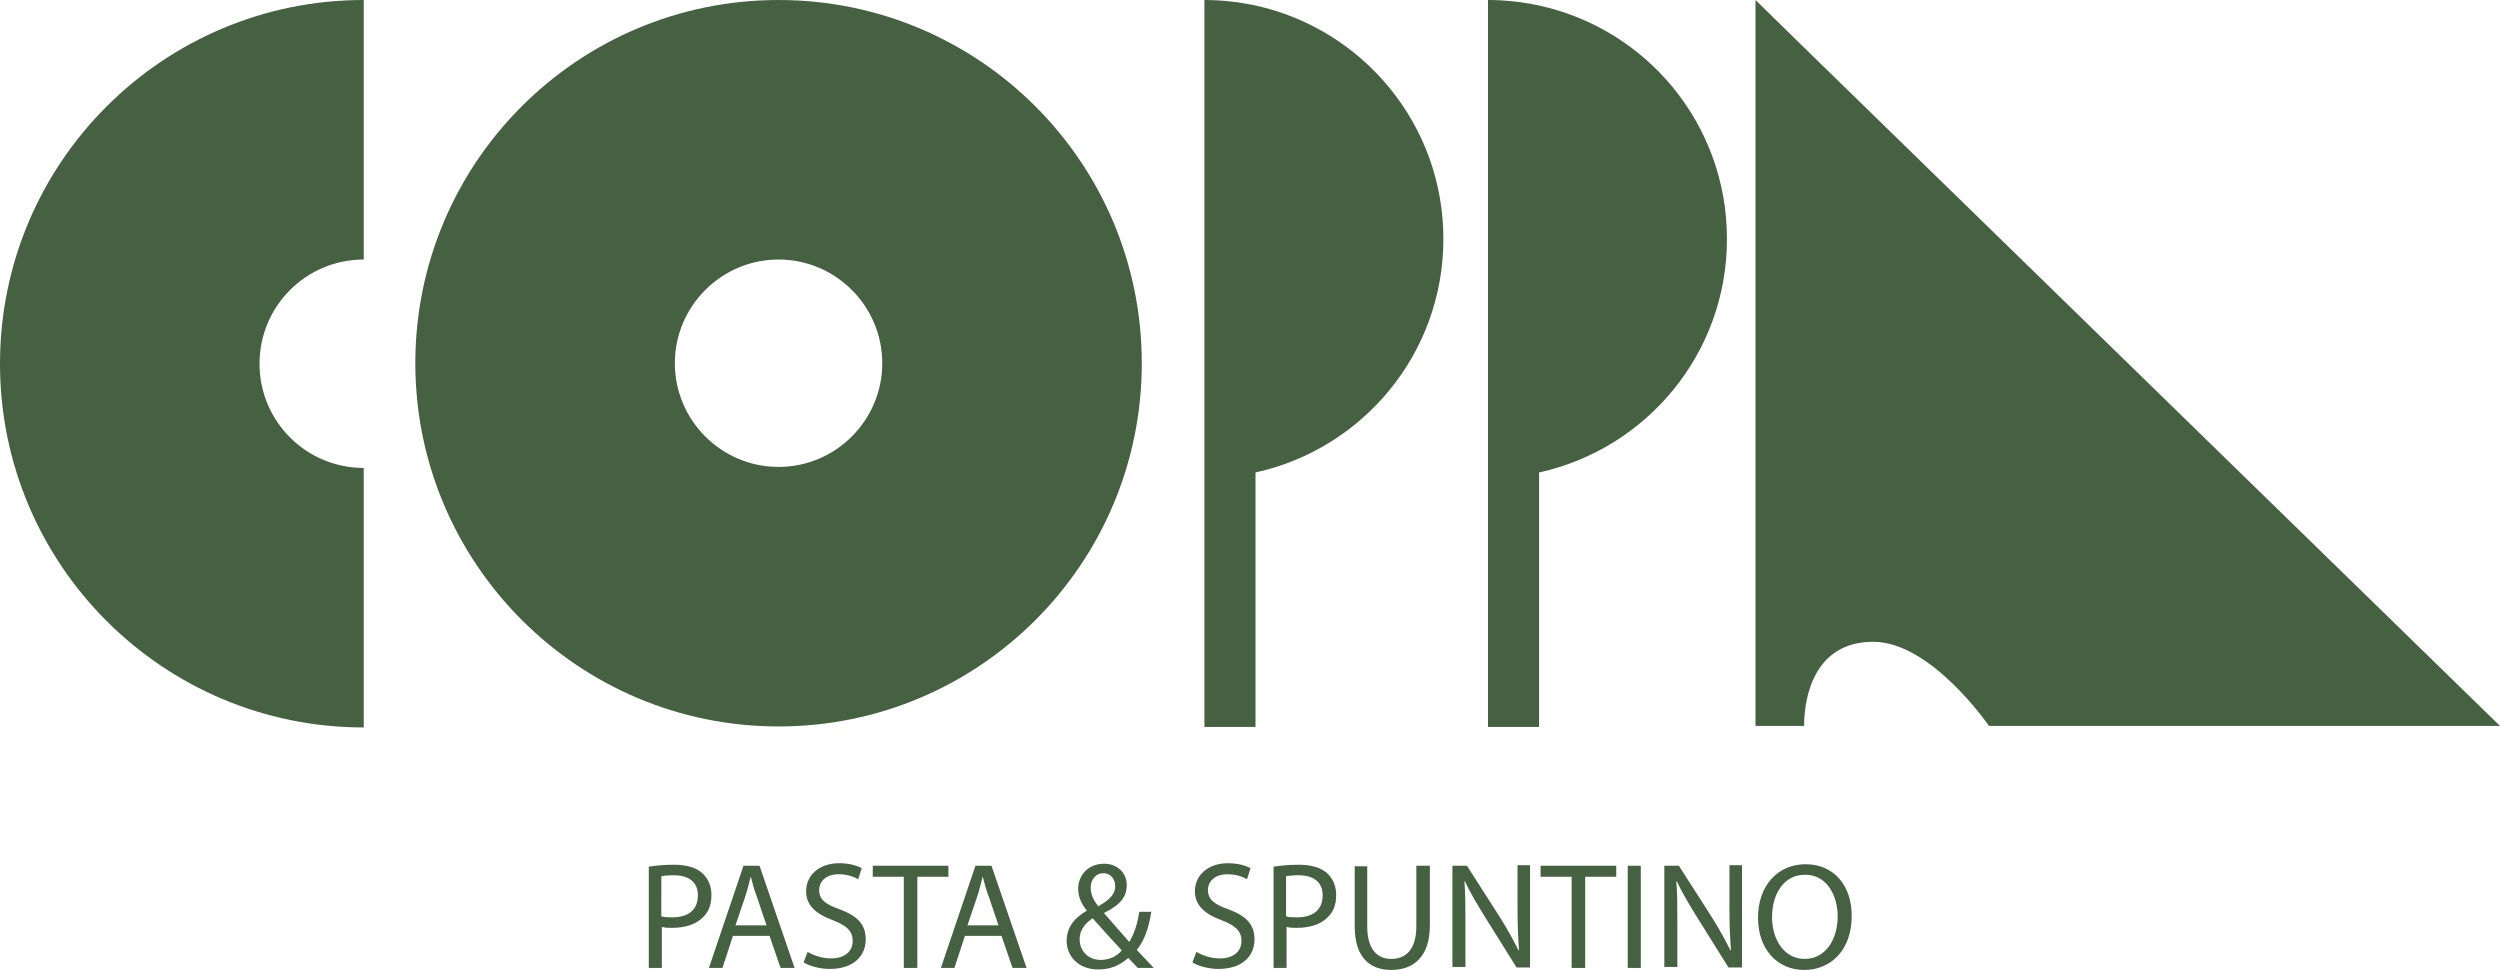
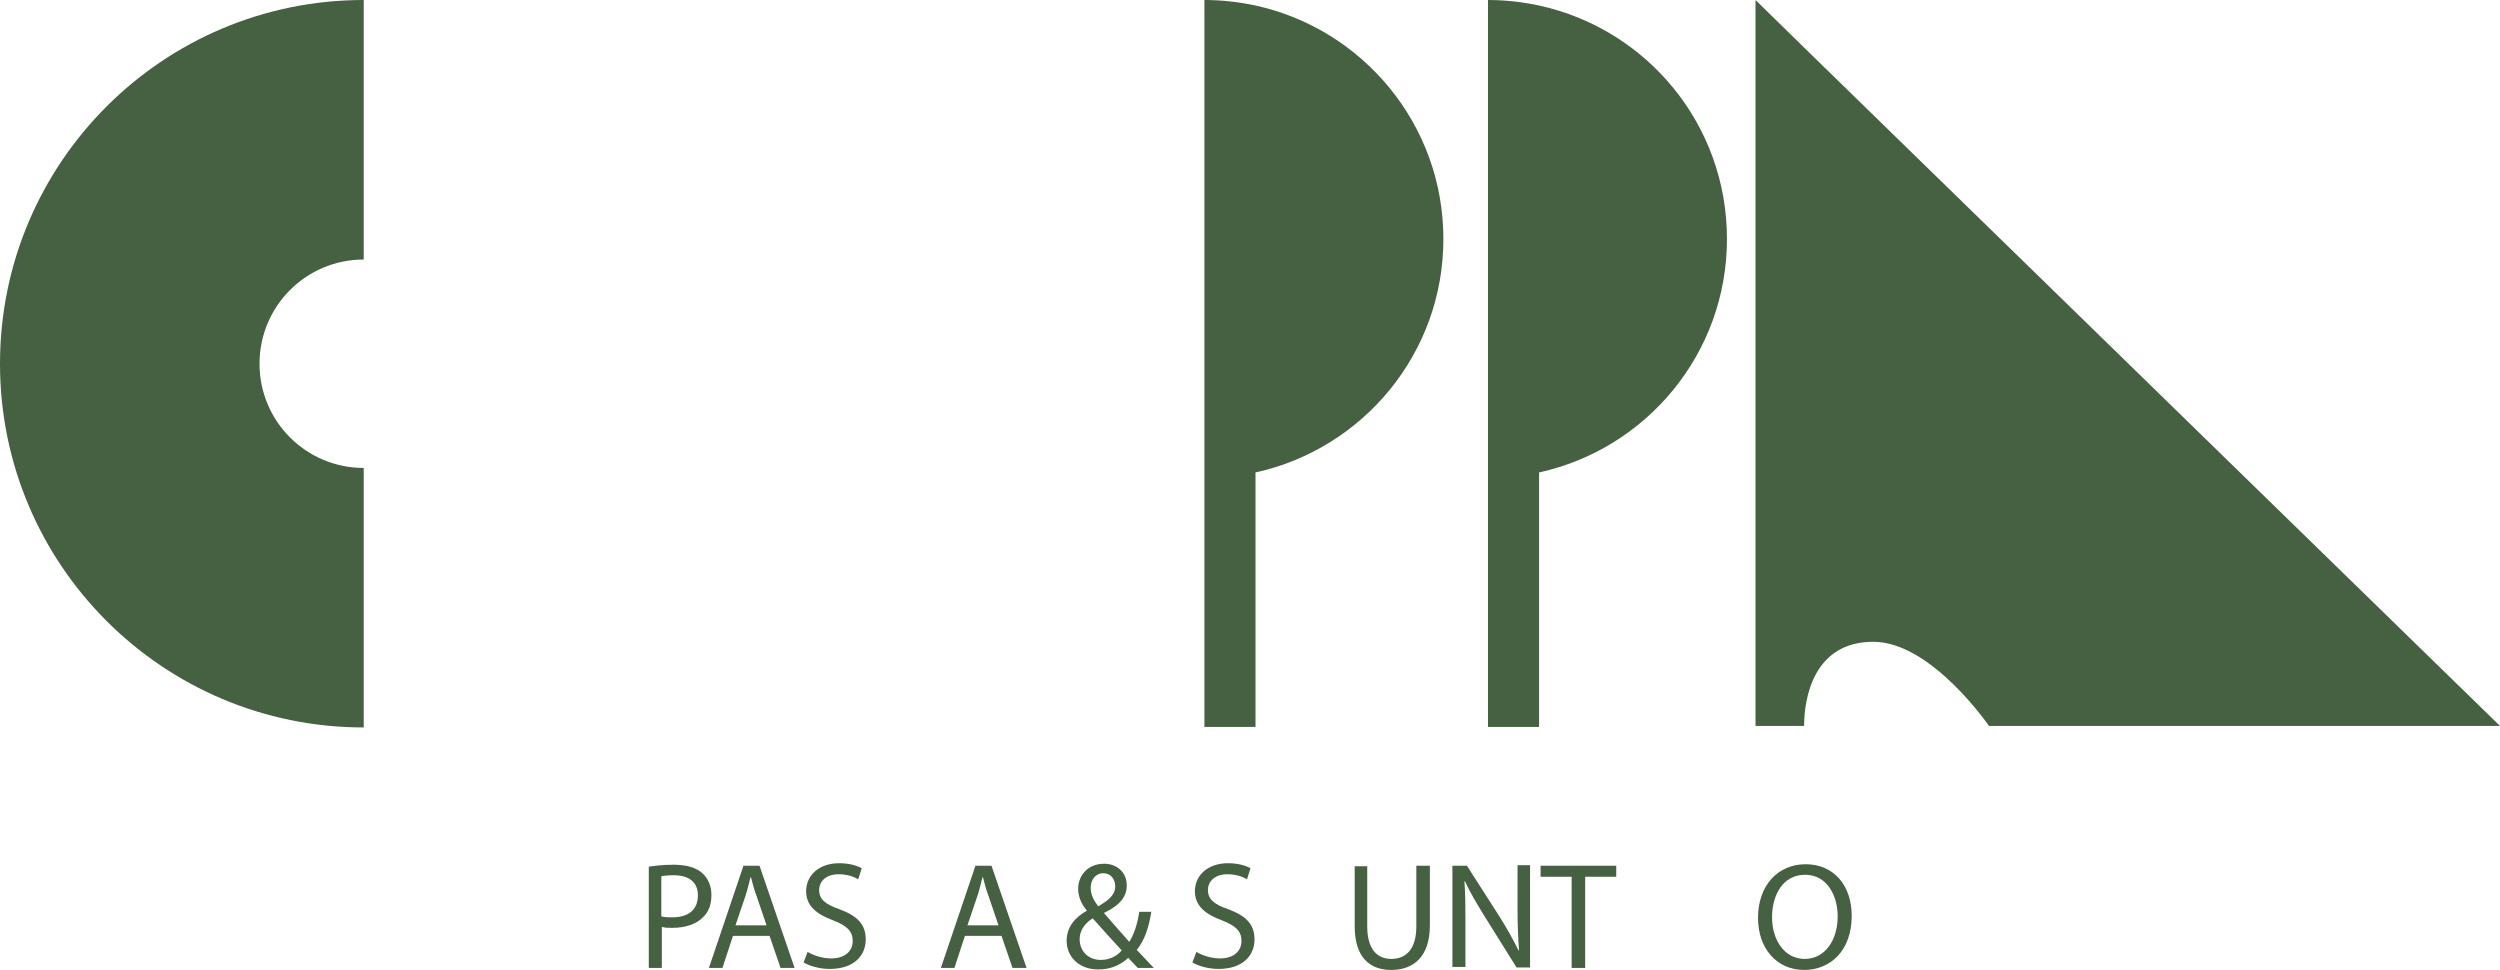
<svg xmlns="http://www.w3.org/2000/svg" version="1.1" id="Layer_1" x="0px" y="0px" viewBox="0 0 499 193.6" style="enable-background:new 0 0 499 193.6;" xml:space="preserve">
  <style type="text/css">
	.st0{fill:#456141;}
</style>
  <g>
    <g>
      <path class="st0" d="M0,72.6c0,40.1,32.5,72.6,72.6,72.6V93.4c-11.5,0-20.8-9.3-20.8-20.8c0-11.5,9.3-20.8,20.8-20.8V0    C32.5,0,0,32.5,0,72.6z" />
-       <path class="st0" d="M155.4,0c-40,0-72.5,32.4-72.5,72.5c0,40,32.5,72.5,72.5,72.5c40,0,72.5-32.4,72.5-72.5    C227.9,32.4,195.4,0,155.4,0z M155.4,93.2c-11.4,0-20.7-9.3-20.7-20.7c0-11.4,9.3-20.7,20.7-20.7c11.4,0,20.7,9.3,20.7,20.7    C176.1,83.9,166.8,93.2,155.4,93.2z" />
      <path class="st0" d="M250.6,1.1c-3.3-0.7-6.7-1.1-10.2-1.1v145.1h10.2V94.3c21.4-4.7,37.5-23.7,37.5-46.6S272,5.8,250.6,1.1z" />
      <path class="st0" d="M307.2,1.1C303.9,0.4,300.5,0,297,0v145.1h10.2V94.3c21.4-4.7,37.5-23.7,37.5-46.6S328.7,5.8,307.2,1.1z" />
      <path class="st0" d="M360.1,9.5L350.4,0v144.9h9.7c0-6.1,2.2-16.8,13.8-16.8c11.6,0,23.1,16.8,23.1,16.8h102L360.1,9.5z" />
    </g>
    <g>
      <path class="st0" d="M129.4,173c1.3-0.2,2.9-0.4,5.1-0.4c2.6,0,4.5,0.6,5.7,1.7c1.1,1,1.8,2.5,1.8,4.3c0,1.9-0.5,3.3-1.6,4.4    c-1.4,1.5-3.7,2.2-6.2,2.2c-0.8,0-1.5,0-2.1-0.2v8.2h-2.6V173z M132,182.9c0.6,0.2,1.3,0.2,2.2,0.2c3.2,0,5.1-1.5,5.1-4.4    c0-2.7-1.9-4-4.8-4c-1.2,0-2,0.1-2.5,0.2V182.9z" />
      <path class="st0" d="M146.3,186.8l-2.1,6.4h-2.7l6.9-20.4h3.2l7,20.4h-2.8l-2.2-6.4H146.3z M153,184.7l-2-5.9    c-0.5-1.3-0.8-2.5-1.1-3.7h-0.1c-0.3,1.2-0.6,2.5-1,3.7l-2,5.9H153z" />
      <path class="st0" d="M161.2,190c1.2,0.7,2.9,1.3,4.7,1.3c2.7,0,4.3-1.4,4.3-3.5c0-1.9-1.1-3-3.9-4.1c-3.3-1.2-5.4-2.9-5.4-5.8    c0-3.2,2.6-5.6,6.6-5.6c2.1,0,3.6,0.5,4.5,1l-0.7,2.2c-0.7-0.4-2-1-3.9-1c-2.8,0-3.9,1.7-3.9,3.1c0,1.9,1.2,2.9,4.1,3.9    c3.5,1.3,5.2,3,5.2,6c0,3.2-2.3,5.9-7.2,5.9c-2,0-4.1-0.6-5.2-1.3L161.2,190z" />
-       <path class="st0" d="M180.4,175h-6.2v-2.2h15.1v2.2h-6.2v18.2h-2.7V175z" />
      <path class="st0" d="M192.6,186.8l-2.1,6.4h-2.7l6.9-20.4h3.2l7,20.4h-2.8l-2.2-6.4H192.6z M199.3,184.7l-2-5.9    c-0.5-1.3-0.8-2.5-1.1-3.7h-0.1c-0.3,1.2-0.6,2.5-1,3.7l-2,5.9H199.3z" />
      <path class="st0" d="M227.1,193.2c-0.6-0.6-1.1-1.2-1.9-2c-1.8,1.6-3.7,2.3-6,2.3c-4,0-6.3-2.7-6.3-5.7c0-2.8,1.7-4.7,4-6v-0.1    c-1.1-1.3-1.7-2.8-1.7-4.3c0-2.5,1.8-5,5.2-5c2.5,0,4.5,1.7,4.5,4.3c0,2.2-1.2,3.9-4.5,5.5v0.1c1.7,2,3.7,4.2,5,5.7    c0.9-1.4,1.6-3.4,2-6h2.4c-0.5,3.2-1.4,5.8-2.9,7.6c1.1,1.2,2.2,2.3,3.4,3.6H227.1z M223.9,189.7c-1.2-1.3-3.5-3.8-5.8-6.4    c-1.1,0.7-2.6,2-2.6,4.2c0,2.3,1.7,4.1,4.2,4.1C221.5,191.6,223,190.8,223.9,189.7z M217.7,177.2c0,1.5,0.7,2.6,1.5,3.7    c2.1-1.2,3.4-2.3,3.4-4c0-1.2-0.7-2.6-2.4-2.6C218.6,174.3,217.7,175.7,217.7,177.2z" />
      <path class="st0" d="M238.8,190c1.2,0.7,2.9,1.3,4.7,1.3c2.7,0,4.3-1.4,4.3-3.5c0-1.9-1.1-3-3.9-4.1c-3.3-1.2-5.4-2.9-5.4-5.8    c0-3.2,2.6-5.6,6.6-5.6c2.1,0,3.6,0.5,4.5,1l-0.7,2.2c-0.7-0.4-2-1-3.9-1c-2.8,0-3.9,1.7-3.9,3.1c0,1.9,1.2,2.9,4.1,3.9    c3.5,1.3,5.2,3,5.2,6c0,3.2-2.3,5.9-7.2,5.9c-2,0-4.1-0.6-5.2-1.3L238.8,190z" />
-       <path class="st0" d="M254.1,173c1.3-0.2,2.9-0.4,5.1-0.4c2.6,0,4.5,0.6,5.7,1.7c1.1,1,1.8,2.5,1.8,4.3c0,1.9-0.5,3.3-1.6,4.4    c-1.4,1.5-3.7,2.2-6.2,2.2c-0.8,0-1.5,0-2.1-0.2v8.2h-2.6V173z M256.7,182.9c0.6,0.2,1.3,0.2,2.2,0.2c3.2,0,5.1-1.5,5.1-4.4    c0-2.7-1.9-4-4.8-4c-1.2,0-2,0.1-2.5,0.2V182.9z" />
      <path class="st0" d="M272.9,172.8v12.1c0,4.6,2,6.5,4.8,6.5c3,0,5-2,5-6.5v-12.1h2.7v11.9c0,6.3-3.3,8.9-7.7,8.9    c-4.2,0-7.3-2.4-7.3-8.7v-12H272.9z" />
      <path class="st0" d="M289.9,193.2v-20.4h2.9l6.6,10.3c1.5,2.4,2.7,4.6,3.7,6.6l0.1,0c-0.2-2.7-0.3-5.2-0.3-8.4v-8.6h2.5v20.4h-2.7    l-6.5-10.4c-1.4-2.3-2.8-4.6-3.8-6.8l-0.1,0c0.2,2.6,0.2,5,0.2,8.4v8.7H289.9z" />
      <path class="st0" d="M313.7,175h-6.2v-2.2h15.1v2.2h-6.2v18.2h-2.7V175z" />
-       <path class="st0" d="M327.5,172.8v20.4h-2.6v-20.4H327.5z" />
-       <path class="st0" d="M332.2,193.2v-20.4h2.9l6.6,10.3c1.5,2.4,2.7,4.6,3.7,6.6l0.1,0c-0.2-2.7-0.3-5.2-0.3-8.4v-8.6h2.5v20.4h-2.7    l-6.5-10.4c-1.4-2.3-2.8-4.6-3.8-6.8l-0.1,0c0.2,2.6,0.2,5,0.2,8.4v8.7H332.2z" />
      <path class="st0" d="M369.6,182.8c0,7-4.3,10.8-9.5,10.8c-5.4,0-9.2-4.2-9.2-10.4c0-6.5,4-10.7,9.5-10.7    C366,172.5,369.6,176.7,369.6,182.8z M353.7,183.1c0,4.4,2.4,8.3,6.5,8.3c4.2,0,6.6-3.9,6.6-8.5c0-4.1-2.1-8.3-6.5-8.3    C355.9,174.6,353.7,178.6,353.7,183.1z" />
    </g>
  </g>
</svg>